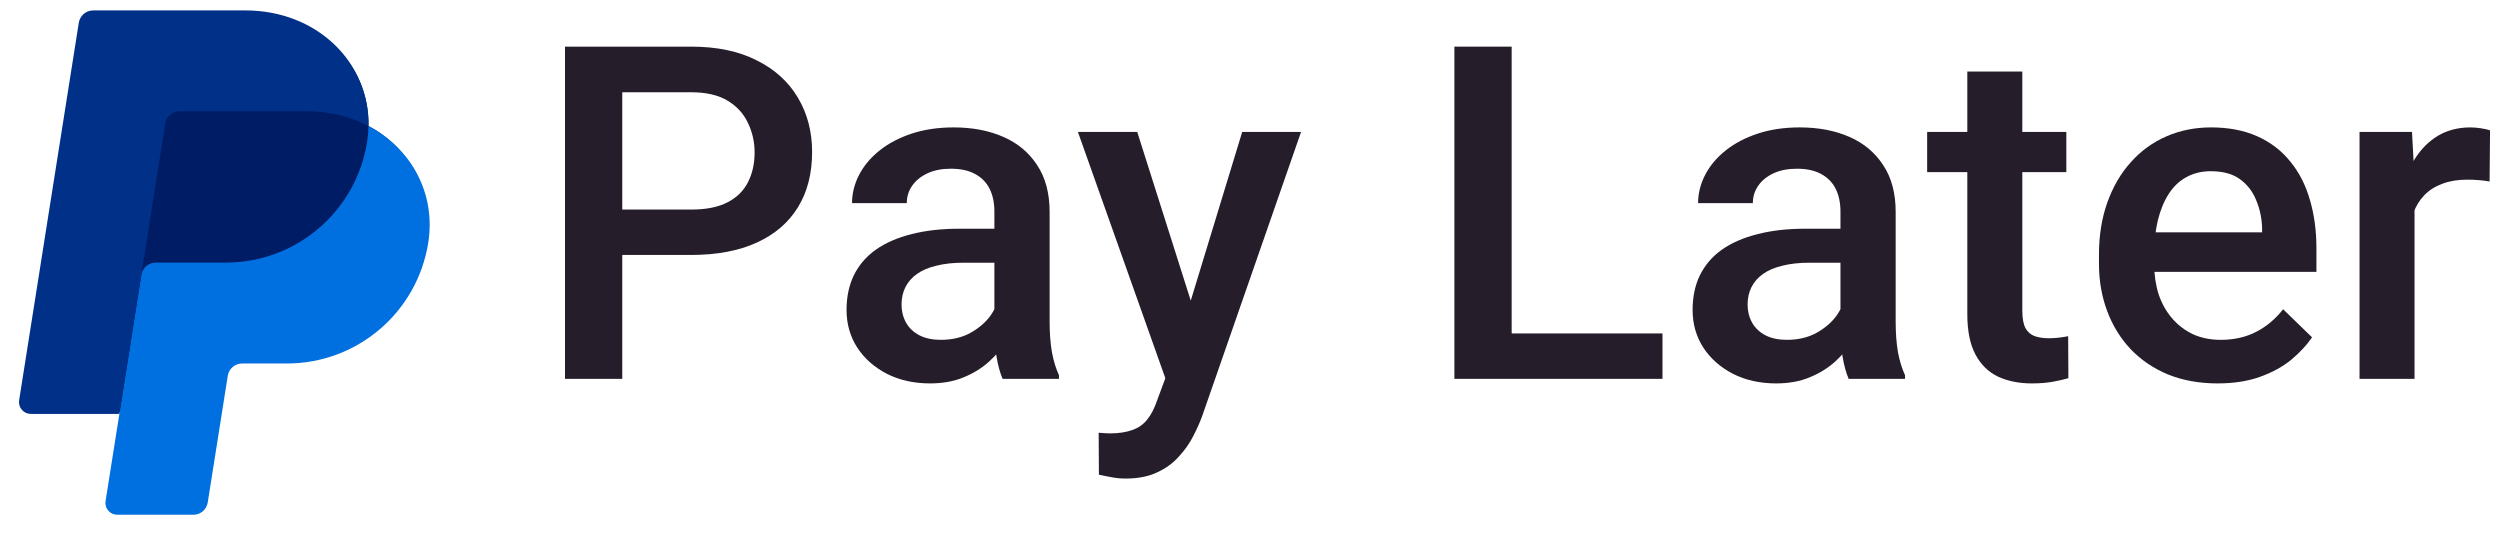
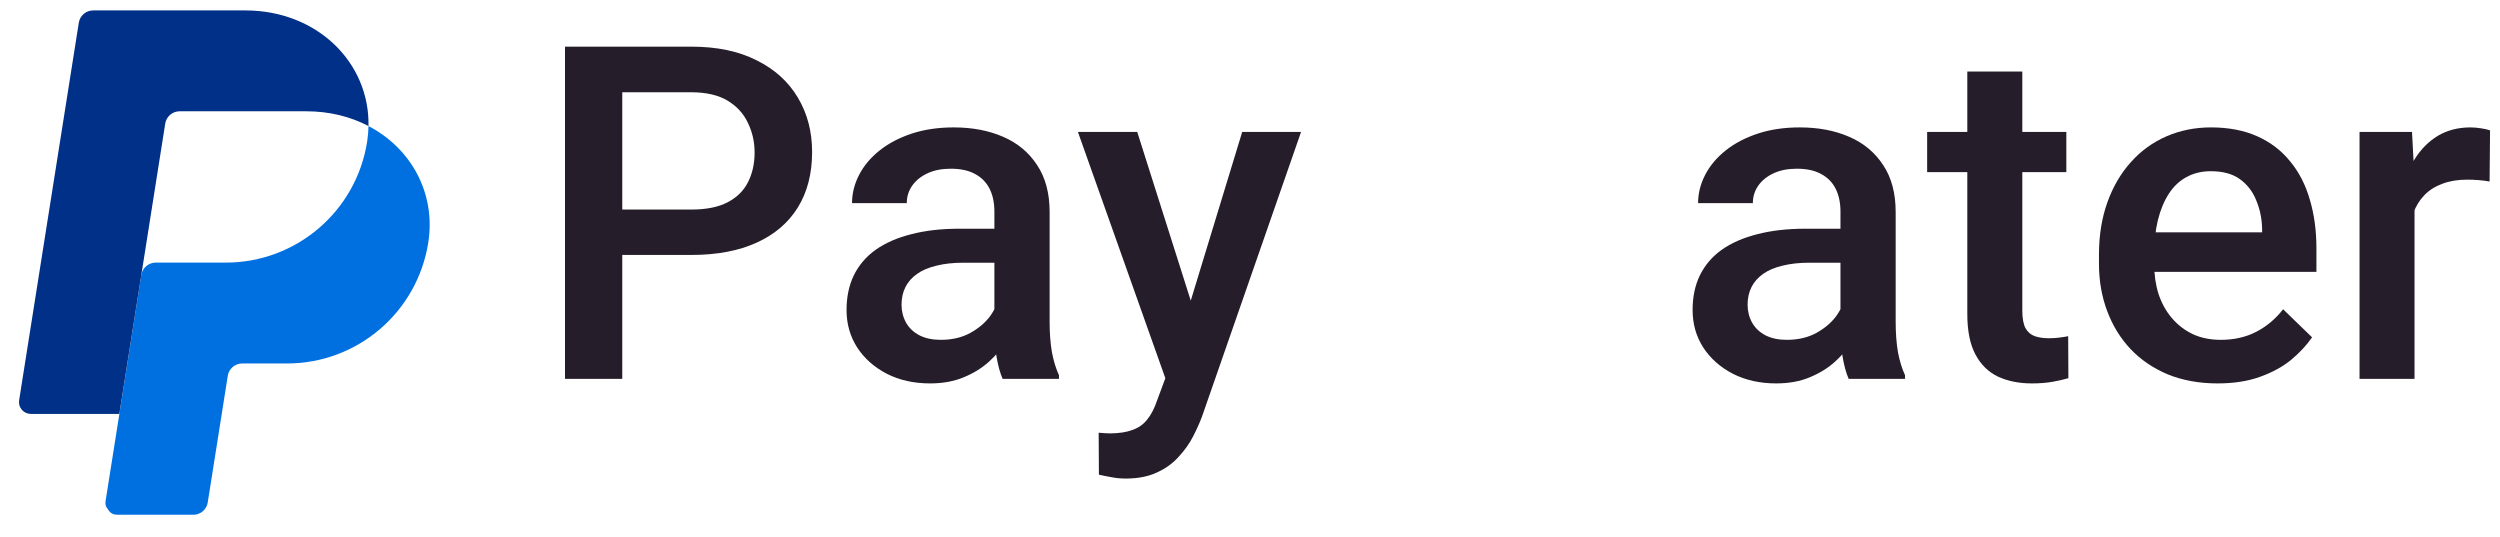
<svg xmlns="http://www.w3.org/2000/svg" width="107" height="23" viewBox="0 0 107 23" fill="none">
-   <path d="M15.771 5.394C15.823 2.683 13.582 0.604 10.499 0.604H4.124C3.976 0.603 3.832 0.656 3.719 0.753C3.606 0.849 3.531 0.982 3.508 1.129L0.953 17.052C0.942 17.124 0.946 17.197 0.966 17.268C0.986 17.338 1.021 17.403 1.069 17.459C1.116 17.514 1.175 17.559 1.242 17.59C1.308 17.62 1.381 17.636 1.454 17.636H5.231L4.641 21.323C4.629 21.395 4.634 21.469 4.654 21.539C4.673 21.609 4.708 21.674 4.756 21.73C4.803 21.786 4.863 21.83 4.929 21.861C4.996 21.891 5.068 21.907 5.141 21.907H8.218C8.366 21.907 8.499 21.854 8.612 21.758C8.724 21.662 8.743 21.529 8.766 21.382L9.67 16.081C9.692 15.935 9.767 15.745 9.88 15.649C9.993 15.552 10.091 15.5 10.24 15.5H12.123C15.142 15.5 17.703 13.359 18.171 10.382C18.502 8.27 17.594 6.347 15.771 5.394Z" fill="#001C64" />
-   <path d="M6.049 11.765L5.109 17.715L4.518 21.448C4.506 21.52 4.511 21.594 4.531 21.664C4.551 21.735 4.586 21.8 4.633 21.855C4.681 21.911 4.74 21.955 4.807 21.986C4.873 22.016 4.946 22.032 5.019 22.032H8.275C8.424 22.032 8.567 21.979 8.68 21.883C8.793 21.786 8.867 21.653 8.891 21.507L9.749 16.082C9.772 15.935 9.847 15.802 9.96 15.706C10.072 15.61 10.216 15.557 10.364 15.557H12.281C15.3 15.557 17.861 13.36 18.33 10.383C18.662 8.271 17.595 6.348 15.772 5.395C15.767 5.62 15.748 5.844 15.713 6.067C15.245 9.042 12.683 11.239 9.665 11.239H6.665C6.517 11.24 6.373 11.293 6.26 11.389C6.147 11.485 6.073 11.618 6.049 11.765Z" fill="#0070E0" />
+   <path d="M6.049 11.765L5.109 17.715L4.518 21.448C4.506 21.52 4.511 21.594 4.531 21.664C4.681 21.911 4.74 21.955 4.807 21.986C4.873 22.016 4.946 22.032 5.019 22.032H8.275C8.424 22.032 8.567 21.979 8.68 21.883C8.793 21.786 8.867 21.653 8.891 21.507L9.749 16.082C9.772 15.935 9.847 15.802 9.96 15.706C10.072 15.61 10.216 15.557 10.364 15.557H12.281C15.3 15.557 17.861 13.36 18.33 10.383C18.662 8.271 17.595 6.348 15.772 5.395C15.767 5.62 15.748 5.844 15.713 6.067C15.245 9.042 12.683 11.239 9.665 11.239H6.665C6.517 11.24 6.373 11.293 6.26 11.389C6.147 11.485 6.073 11.618 6.049 11.765Z" fill="#0070E0" />
  <path d="M5.107 17.715H1.319C1.246 17.715 1.173 17.699 1.107 17.669C1.04 17.638 0.981 17.593 0.934 17.538C0.886 17.482 0.851 17.417 0.831 17.347C0.812 17.276 0.807 17.203 0.819 17.131L3.373 0.971C3.396 0.825 3.471 0.692 3.584 0.595C3.697 0.499 3.84 0.446 3.989 0.446H10.5C13.582 0.446 15.824 2.684 15.772 5.394C15.005 4.993 14.103 4.763 13.116 4.763H7.688C7.539 4.763 7.396 4.816 7.283 4.912C7.17 5.009 7.095 5.142 7.072 5.288L6.049 11.764L5.107 17.715H5.107Z" fill="#003087" />
  <path d="M29.582 10.912H25.881V8.969H29.582C30.227 8.969 30.747 8.865 31.145 8.656C31.542 8.448 31.831 8.161 32.014 7.797C32.203 7.426 32.297 7.003 32.297 6.527C32.297 6.078 32.203 5.658 32.014 5.268C31.831 4.87 31.542 4.551 31.145 4.311C30.747 4.07 30.227 3.949 29.582 3.949H26.633V16.215H24.182V1.996H29.582C30.682 1.996 31.616 2.191 32.385 2.582C33.16 2.966 33.749 3.5 34.152 4.184C34.556 4.861 34.758 5.635 34.758 6.508C34.758 7.426 34.556 8.214 34.152 8.871C33.749 9.529 33.16 10.033 32.385 10.385C31.616 10.736 30.682 10.912 29.582 10.912Z" fill="#261D2A" />
  <path d="M42.56 14.096V9.057C42.56 8.679 42.492 8.354 42.355 8.08C42.219 7.807 42.01 7.595 41.73 7.445C41.457 7.296 41.112 7.221 40.695 7.221C40.311 7.221 39.979 7.286 39.699 7.416C39.419 7.546 39.201 7.722 39.045 7.943C38.889 8.165 38.81 8.415 38.81 8.695H36.467C36.467 8.279 36.568 7.875 36.77 7.484C36.971 7.094 37.264 6.745 37.648 6.439C38.033 6.133 38.492 5.893 39.025 5.717C39.559 5.541 40.158 5.453 40.822 5.453C41.617 5.453 42.32 5.587 42.932 5.854C43.55 6.12 44.035 6.524 44.387 7.064C44.745 7.598 44.924 8.269 44.924 9.076V13.773C44.924 14.255 44.956 14.688 45.022 15.072C45.093 15.45 45.194 15.779 45.324 16.059V16.215H42.912C42.801 15.961 42.714 15.639 42.648 15.248C42.59 14.851 42.56 14.467 42.56 14.096ZM42.902 9.789L42.922 11.244H41.232C40.796 11.244 40.412 11.287 40.08 11.371C39.748 11.449 39.471 11.566 39.25 11.723C39.029 11.879 38.863 12.068 38.752 12.289C38.641 12.51 38.586 12.761 38.586 13.041C38.586 13.321 38.651 13.578 38.781 13.812C38.911 14.04 39.1 14.219 39.348 14.35C39.602 14.48 39.908 14.545 40.266 14.545C40.747 14.545 41.167 14.447 41.525 14.252C41.89 14.05 42.176 13.806 42.385 13.52C42.593 13.227 42.704 12.95 42.717 12.69L43.478 13.734C43.4 14.001 43.267 14.288 43.078 14.594C42.889 14.9 42.642 15.193 42.336 15.473C42.036 15.746 41.675 15.971 41.252 16.146C40.835 16.322 40.353 16.41 39.807 16.41C39.117 16.41 38.501 16.273 37.961 16C37.421 15.72 36.997 15.346 36.691 14.877C36.385 14.402 36.232 13.865 36.232 13.266C36.232 12.706 36.337 12.211 36.545 11.781C36.76 11.345 37.072 10.98 37.482 10.688C37.899 10.395 38.407 10.173 39.006 10.023C39.605 9.867 40.288 9.789 41.057 9.789H42.902Z" fill="#261D2A" />
  <path d="M50.295 15.062L53.166 5.648H55.685L51.447 17.826C51.35 18.087 51.223 18.37 51.066 18.676C50.91 18.982 50.705 19.271 50.451 19.545C50.204 19.825 49.895 20.049 49.523 20.219C49.152 20.395 48.703 20.482 48.176 20.482C47.967 20.482 47.766 20.463 47.57 20.424C47.382 20.391 47.203 20.355 47.033 20.316L47.023 18.52C47.089 18.526 47.167 18.533 47.258 18.539C47.355 18.546 47.434 18.549 47.492 18.549C47.883 18.549 48.208 18.5 48.469 18.402C48.729 18.311 48.941 18.162 49.103 17.953C49.273 17.745 49.416 17.465 49.533 17.113L50.295 15.062ZM48.674 5.648L51.184 13.559L51.603 16.039L49.973 16.459L46.135 5.648H48.674Z" fill="#261D2A" />
-   <path d="M71.154 14.271V16.215H64.016V14.271H71.154ZM64.699 1.996V16.215H62.248V1.996H64.699Z" fill="#261D2A" />
  <path d="M78.772 14.096V9.057C78.772 8.679 78.703 8.354 78.566 8.08C78.43 7.807 78.221 7.595 77.941 7.445C77.668 7.296 77.323 7.221 76.906 7.221C76.522 7.221 76.19 7.286 75.91 7.416C75.63 7.546 75.412 7.722 75.256 7.943C75.1 8.165 75.022 8.415 75.022 8.695H72.678C72.678 8.279 72.779 7.875 72.981 7.484C73.182 7.094 73.475 6.745 73.859 6.439C74.243 6.133 74.703 5.893 75.236 5.717C75.77 5.541 76.369 5.453 77.033 5.453C77.828 5.453 78.531 5.587 79.143 5.854C79.761 6.12 80.246 6.524 80.598 7.064C80.956 7.598 81.135 8.269 81.135 9.076V13.773C81.135 14.255 81.167 14.688 81.232 15.072C81.304 15.45 81.405 15.779 81.535 16.059V16.215H79.123C79.012 15.961 78.924 15.639 78.859 15.248C78.801 14.851 78.772 14.467 78.772 14.096ZM79.113 9.789L79.133 11.244H77.443C77.007 11.244 76.623 11.287 76.291 11.371C75.959 11.449 75.682 11.566 75.461 11.723C75.24 11.879 75.074 12.068 74.963 12.289C74.852 12.51 74.797 12.761 74.797 13.041C74.797 13.321 74.862 13.578 74.992 13.812C75.122 14.04 75.311 14.219 75.559 14.35C75.812 14.48 76.118 14.545 76.477 14.545C76.958 14.545 77.378 14.447 77.736 14.252C78.101 14.05 78.387 13.806 78.596 13.52C78.804 13.227 78.915 12.95 78.928 12.69L79.689 13.734C79.611 14.001 79.478 14.288 79.289 14.594C79.1 14.9 78.853 15.193 78.547 15.473C78.247 15.746 77.886 15.971 77.463 16.146C77.046 16.322 76.564 16.41 76.018 16.41C75.328 16.41 74.712 16.273 74.172 16C73.632 15.72 73.208 15.346 72.902 14.877C72.596 14.402 72.443 13.865 72.443 13.266C72.443 12.706 72.547 12.211 72.756 11.781C72.971 11.345 73.283 10.98 73.693 10.688C74.11 10.395 74.618 10.173 75.217 10.023C75.816 9.867 76.499 9.789 77.268 9.789H79.113Z" fill="#261D2A" />
  <path d="M88.439 5.648V7.367H82.482V5.648H88.439ZM84.201 3.061H86.555V13.295C86.555 13.62 86.6 13.871 86.691 14.047C86.789 14.216 86.922 14.33 87.092 14.389C87.261 14.447 87.46 14.477 87.688 14.477C87.85 14.477 88.007 14.467 88.156 14.447C88.306 14.428 88.426 14.408 88.518 14.389L88.527 16.186C88.332 16.244 88.104 16.296 87.844 16.342C87.59 16.387 87.297 16.41 86.965 16.41C86.424 16.41 85.946 16.316 85.529 16.127C85.113 15.932 84.787 15.616 84.553 15.18C84.318 14.743 84.201 14.164 84.201 13.441V3.061Z" fill="#261D2A" />
  <path d="M94.914 16.41C94.133 16.41 93.426 16.283 92.795 16.029C92.17 15.769 91.636 15.408 91.193 14.945C90.757 14.483 90.422 13.94 90.188 13.315C89.953 12.69 89.836 12.016 89.836 11.293V10.902C89.836 10.075 89.956 9.327 90.197 8.656C90.438 7.986 90.773 7.413 91.203 6.938C91.633 6.456 92.141 6.088 92.727 5.834C93.312 5.58 93.947 5.453 94.631 5.453C95.386 5.453 96.047 5.58 96.613 5.834C97.18 6.088 97.648 6.446 98.019 6.908C98.397 7.364 98.677 7.908 98.859 8.539C99.048 9.171 99.143 9.867 99.143 10.629V11.635H90.978V9.945H96.818V9.76C96.805 9.337 96.721 8.939 96.564 8.568C96.415 8.197 96.184 7.898 95.871 7.67C95.559 7.442 95.142 7.328 94.621 7.328C94.231 7.328 93.882 7.413 93.576 7.582C93.277 7.745 93.026 7.982 92.824 8.295C92.622 8.607 92.466 8.985 92.356 9.428C92.251 9.864 92.199 10.355 92.199 10.902V11.293C92.199 11.755 92.261 12.185 92.385 12.582C92.515 12.973 92.704 13.315 92.951 13.607C93.199 13.9 93.498 14.132 93.85 14.301C94.201 14.463 94.602 14.545 95.051 14.545C95.617 14.545 96.122 14.431 96.564 14.203C97.007 13.975 97.391 13.653 97.717 13.236L98.957 14.438C98.729 14.77 98.433 15.088 98.068 15.395C97.704 15.694 97.258 15.938 96.731 16.127C96.21 16.316 95.604 16.41 94.914 16.41Z" fill="#261D2A" />
  <path d="M103.342 7.66V16.215H100.988V5.648H103.234L103.342 7.66ZM106.574 5.58L106.555 7.768C106.411 7.742 106.255 7.722 106.086 7.709C105.923 7.696 105.76 7.689 105.598 7.689C105.194 7.689 104.839 7.748 104.533 7.865C104.227 7.976 103.97 8.139 103.762 8.354C103.56 8.562 103.404 8.816 103.293 9.115C103.182 9.415 103.117 9.75 103.098 10.121L102.561 10.16C102.561 9.496 102.626 8.881 102.756 8.314C102.886 7.748 103.081 7.25 103.342 6.82C103.609 6.391 103.941 6.055 104.338 5.814C104.742 5.574 105.207 5.453 105.734 5.453C105.878 5.453 106.031 5.466 106.193 5.492C106.363 5.518 106.49 5.548 106.574 5.58Z" fill="#261D2A" />
</svg>